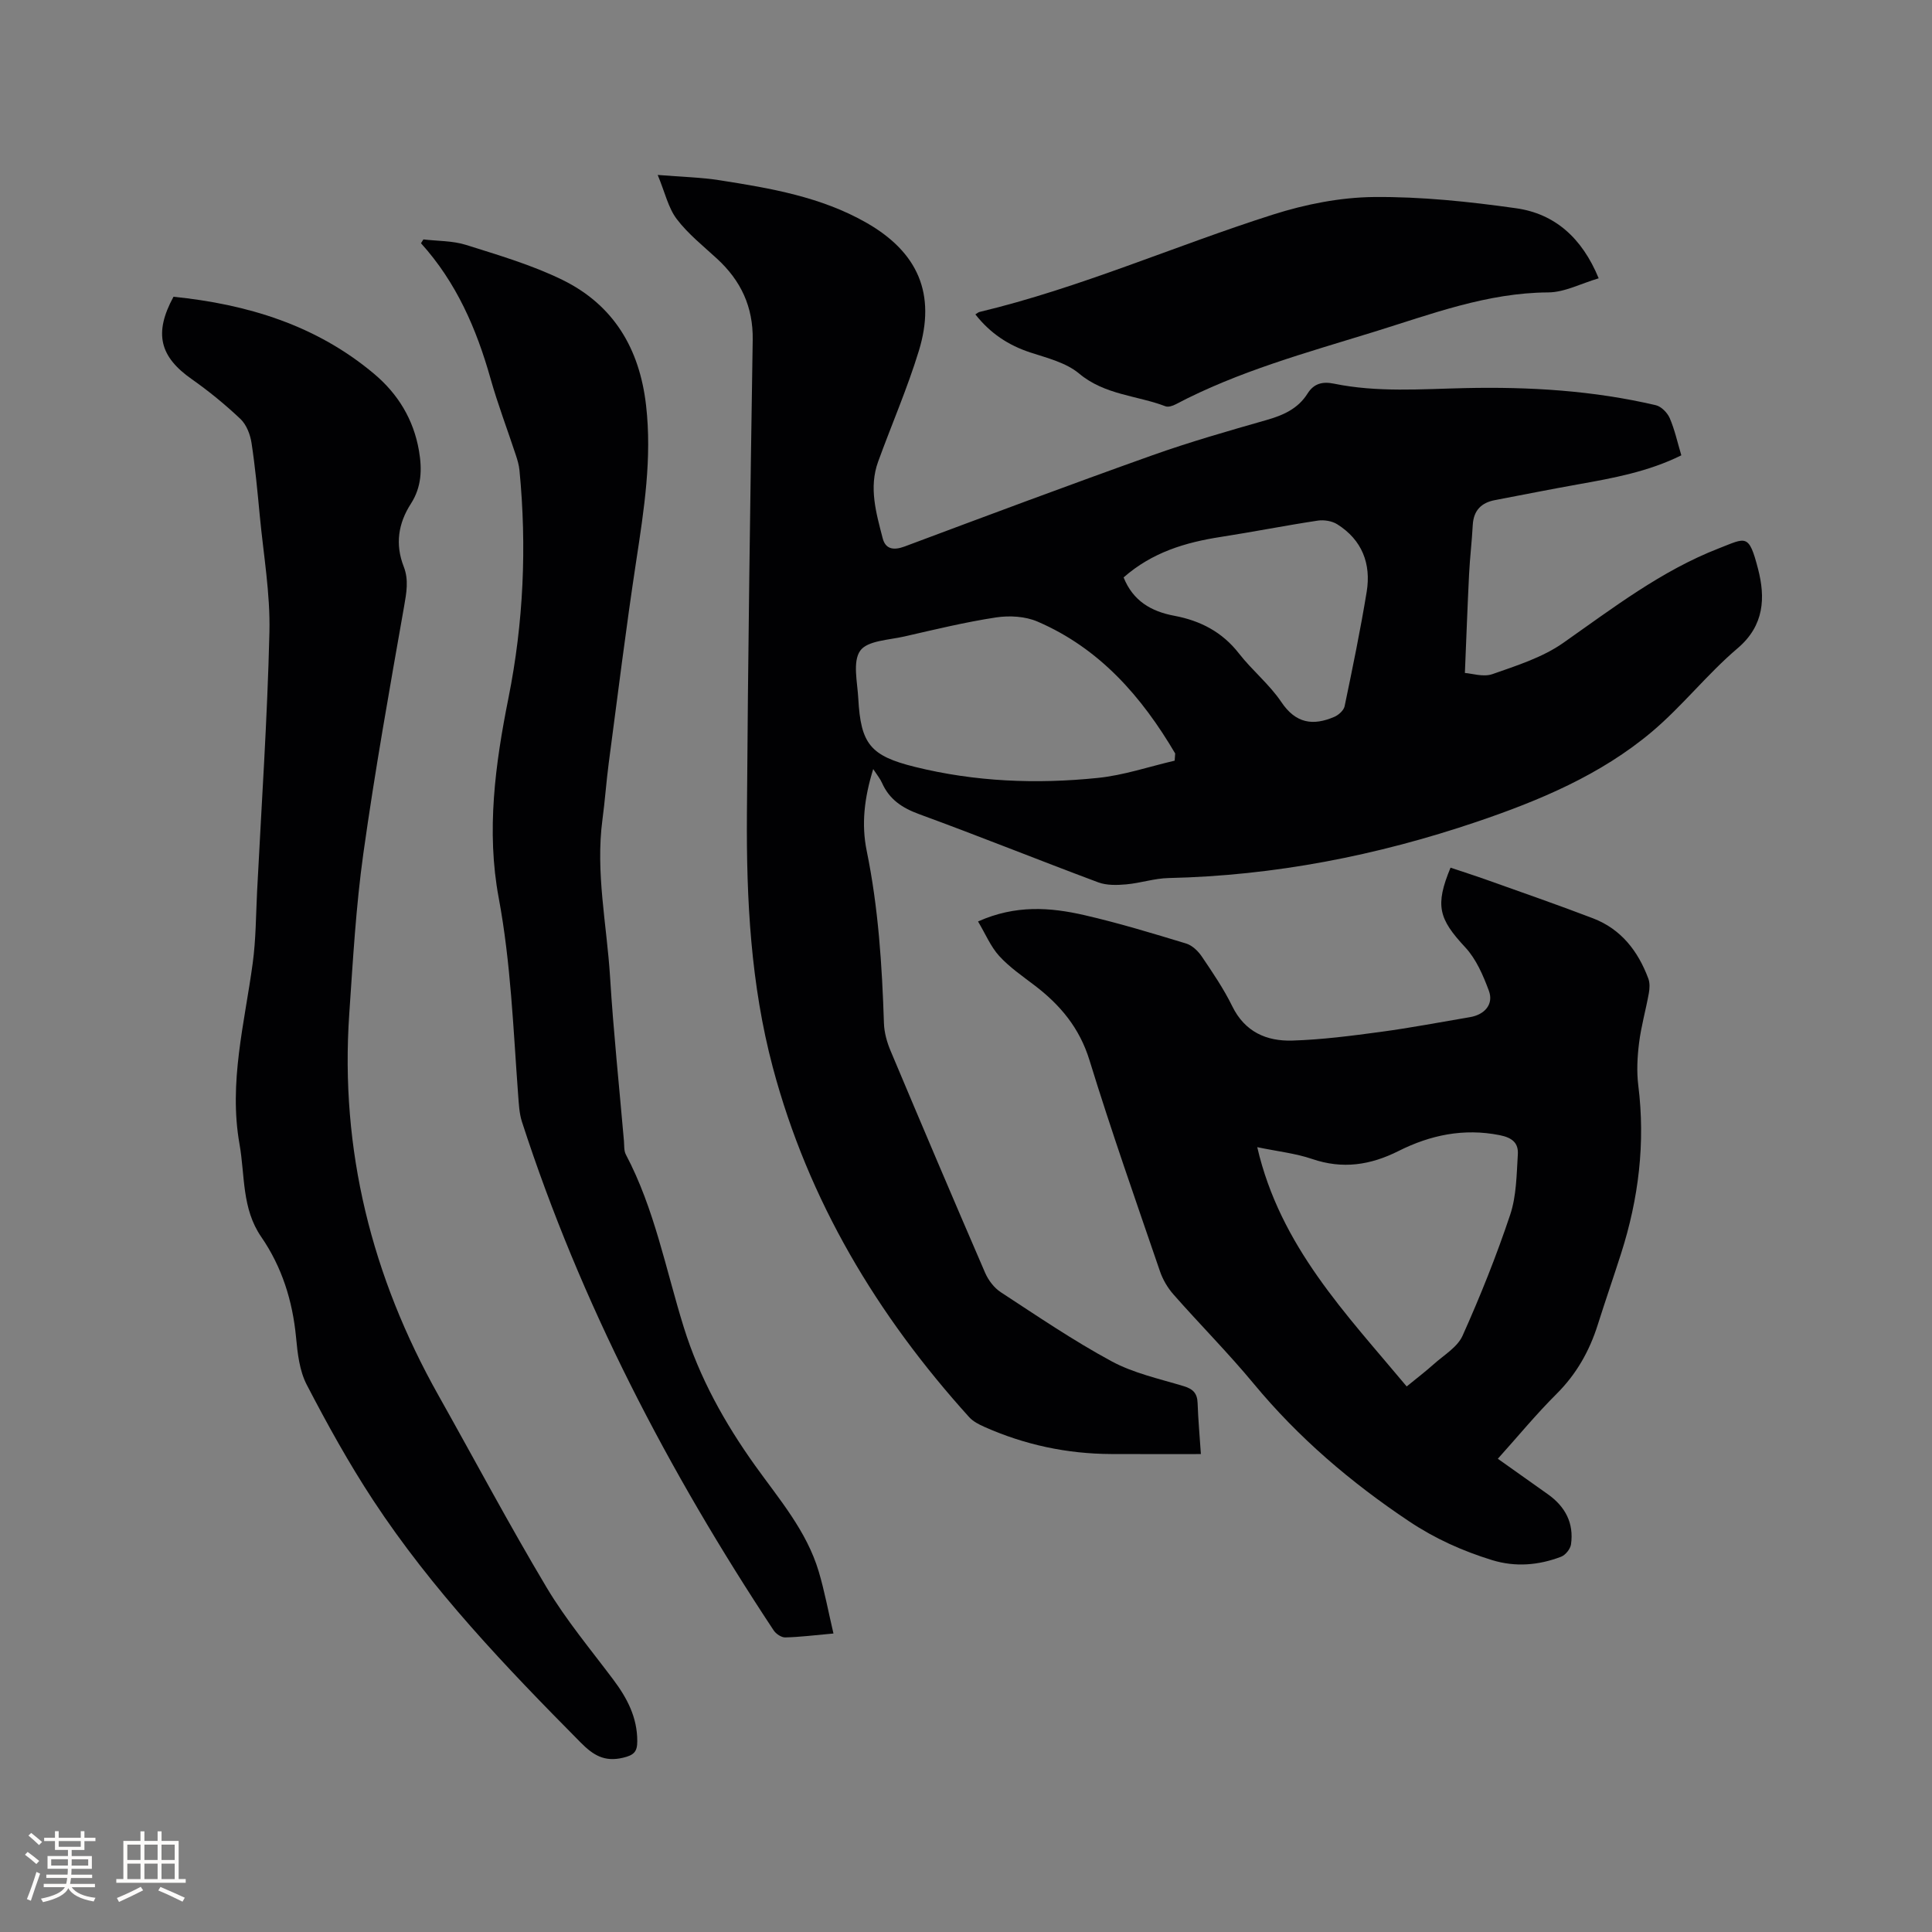
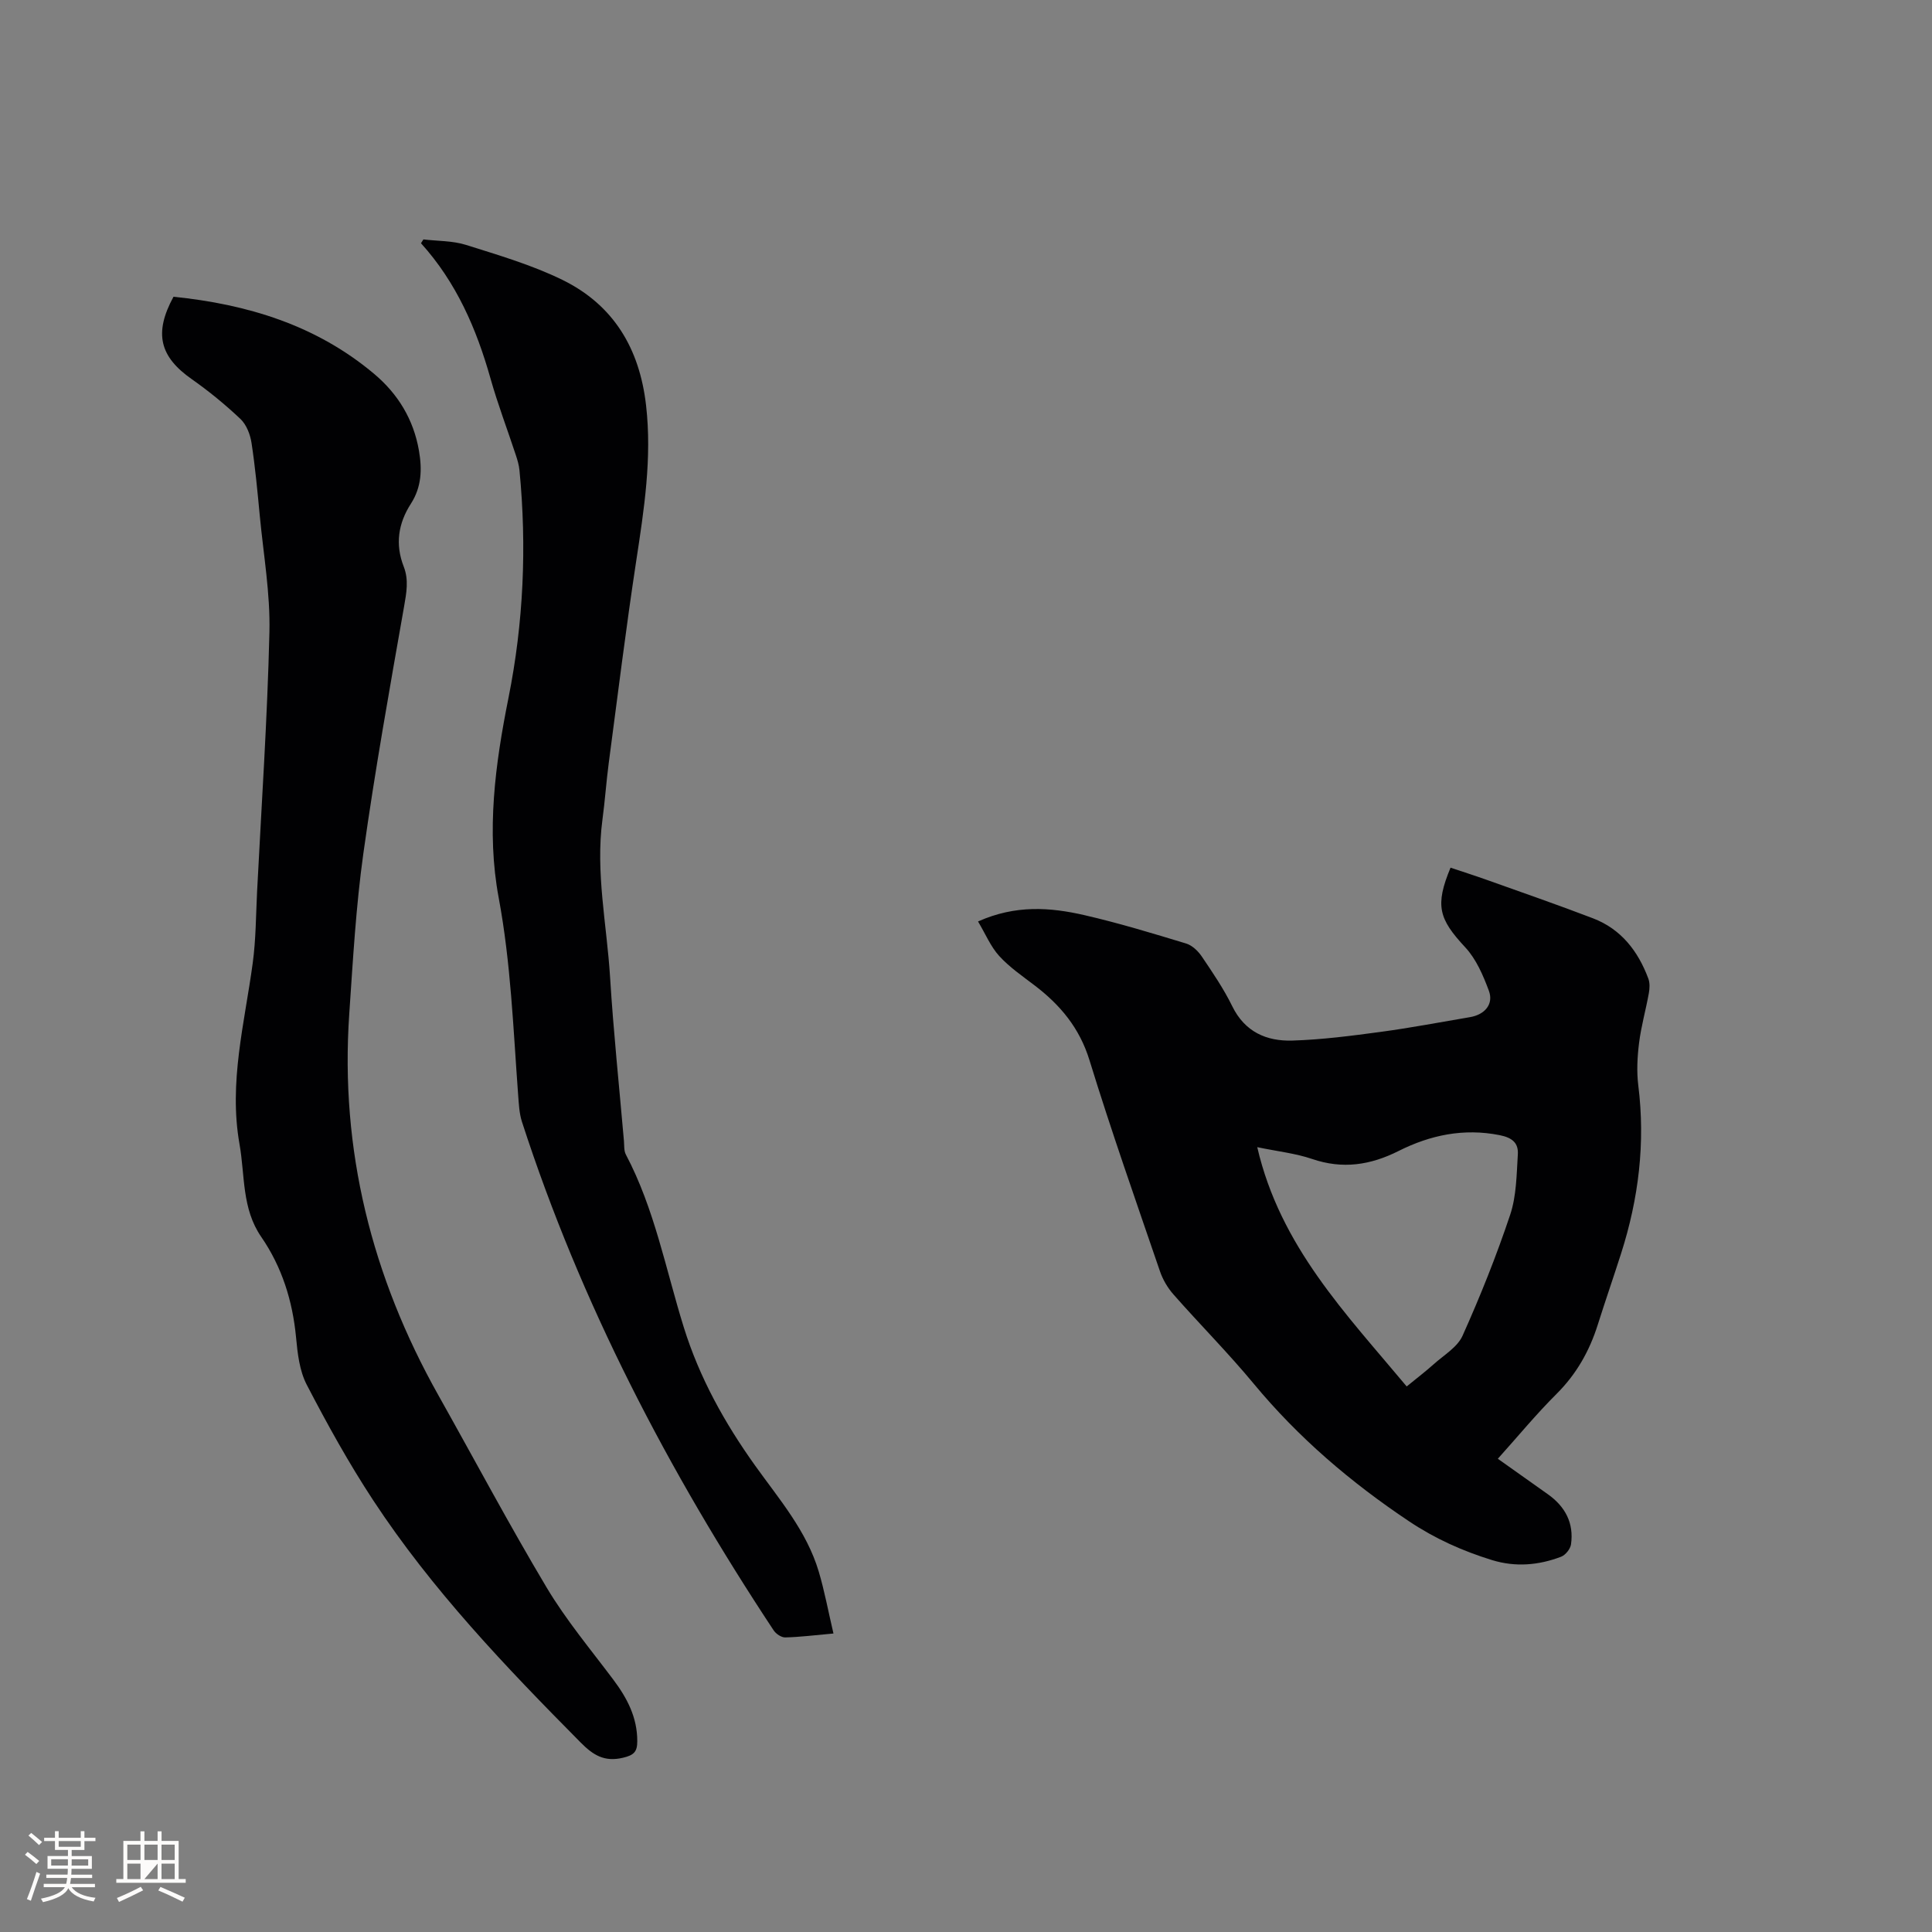
<svg xmlns="http://www.w3.org/2000/svg" enable-background="new 0 0 400 400" viewBox="0 0 400 400">
  <rect x="0" y="0" width="400" height="400" fill="#808080" stroke="none" />
  <g fill="#010103">
-     <path d="m180.79 159.23c-1.86 5.99-2.47 11.43-1.35 16.92 2.42 11.78 3.18 23.71 3.57 35.69.06 1.95.63 3.97 1.4 5.78 6.44 15.32 12.94 30.62 19.54 45.88.67 1.55 1.87 3.14 3.27 4.05 7.53 4.92 15 10.01 22.9 14.28 4.58 2.48 9.91 3.63 14.96 5.16 1.92.58 2.8 1.47 2.87 3.49.12 3.47.44 6.93.68 10.57-6.36 0-12.48.02-18.59-.01-9.12-.04-17.87-1.9-26.21-5.61-1.13-.5-2.35-1.12-3.16-2.01-19.04-21.06-33.31-44.79-40.67-72.44-4.57-17.18-5.48-34.73-5.36-52.34.22-32.75.69-65.51 1.2-98.26.11-6.88-2.46-12.29-7.4-16.83-2.87-2.64-6-5.13-8.33-8.2-1.76-2.32-2.42-5.47-3.94-9.13 5 .41 8.99.49 12.89 1.11 10.47 1.64 20.93 3.42 30.33 8.79 10.69 6.11 14.45 14.76 10.84 26.54-2.38 7.78-5.65 15.28-8.43 22.94-1.95 5.38-.39 10.65.95 15.84.58 2.27 2.26 2.55 4.53 1.71 17.05-6.38 34.1-12.76 51.25-18.87 7.77-2.77 15.72-5.04 23.66-7.31 3.48-.99 6.55-2.34 8.53-5.5 1.32-2.11 3.15-2.51 5.45-2.04 9.01 1.85 18.1 1.12 27.2.92 13.26-.29 26.49.5 39.47 3.55 1.13.27 2.38 1.56 2.87 2.69 1.03 2.4 1.59 5 2.39 7.68-6.86 3.4-14.13 4.72-21.42 6.02-5.73 1.02-11.44 2.16-17.16 3.25-2.84.54-4.43 2.14-4.6 5.15-.18 3.38-.59 6.75-.76 10.13-.33 6.64-.57 13.28-.87 20.51 1.43.09 3.82.9 5.7.24 5.04-1.77 10.37-3.45 14.67-6.47 10.33-7.25 20.34-14.96 32.21-19.57 5.64-2.19 6.2-3.17 8.13 4.32 1.5 5.82 1.33 11.64-4.25 16.37-6.28 5.33-11.45 11.98-17.75 17.29-10.59 8.92-23.26 14.23-36.24 18.63-20.68 7.01-41.92 11.16-63.82 11.65-2.93.06-5.83 1.05-8.77 1.31-1.91.17-4.04.23-5.79-.42-12.4-4.63-24.67-9.58-37.09-14.12-3.51-1.29-6.15-3.04-7.67-6.45-.38-.87-1-1.61-1.83-2.88zm62.41-1.74c.04-.5.08-.99.11-1.49-6.92-11.75-15.62-21.76-28.51-27.31-2.53-1.09-5.8-1.28-8.57-.86-6.37.97-12.67 2.5-18.96 3.94-3.21.74-7.68.85-9.17 2.95-1.61 2.26-.58 6.53-.4 9.91.51 9.42 2.51 11.86 11.7 14.14 12.47 3.09 25.17 3.6 37.88 2.29 5.37-.54 10.61-2.34 15.92-3.57zm-10.57-37.94c1.96 4.89 5.74 7.05 10.5 7.94 5.38 1.01 9.91 3.34 13.38 7.8 2.73 3.51 6.31 6.39 8.77 10.05 2.99 4.46 6.56 4.97 10.97 3.08.89-.38 1.96-1.34 2.14-2.21 1.64-7.88 3.27-15.76 4.57-23.7.94-5.8-.96-10.73-6.09-13.96-1.09-.69-2.75-.96-4.05-.76-6.7 1.01-13.34 2.33-20.04 3.37-7.34 1.13-14.24 3.19-20.15 8.39z" />
    <path d="m202.49 190.78c7.79-3.48 14.96-2.93 22.02-1.31 7.1 1.63 14.1 3.76 21.08 5.88 1.25.38 2.48 1.57 3.24 2.7 2.25 3.33 4.54 6.69 6.3 10.29 2.61 5.32 7.1 7.26 12.44 7.1 6.11-.19 12.21-.98 18.28-1.8 6.19-.83 12.33-2.01 18.49-3.05 3.09-.52 4.95-2.71 3.91-5.48-1.18-3.18-2.63-6.55-4.89-8.98-5.48-5.89-6.3-8.64-3.04-16.49 2.46.83 4.95 1.62 7.42 2.5 7.37 2.63 14.77 5.19 22.08 7.99 5.82 2.23 9.33 6.79 11.45 12.48.34.91.28 2.07.1 3.05-.62 3.44-1.59 6.82-2.02 10.28-.36 2.89-.52 5.9-.16 8.78 1.49 11.9.07 23.45-3.56 34.8-1.58 4.94-3.28 9.84-4.84 14.78-1.72 5.43-4.4 10.18-8.5 14.27-4.25 4.23-8.08 8.89-12.18 13.45 3.67 2.61 7.04 4.98 10.39 7.37 3.57 2.54 5.39 5.97 4.76 10.36-.14.95-1.14 2.2-2.04 2.55-4.66 1.78-9.46 2.19-14.31.7-6.09-1.88-11.77-4.42-17.15-8.01-12.07-8.06-22.93-17.32-32.21-28.53-5.27-6.36-11.12-12.24-16.58-18.44-1.22-1.38-2.23-3.1-2.82-4.84-4.97-14.52-10.07-29-14.58-43.66-2.06-6.7-6.06-11.47-11.4-15.53-2.52-1.92-5.19-3.75-7.3-6.07-1.78-1.96-2.83-4.55-4.38-7.14zm88.75 96.27c2.17-1.78 3.94-3.12 5.59-4.6 2.1-1.89 4.91-3.52 5.98-5.91 3.67-8.18 7.02-16.55 9.86-25.05 1.3-3.9 1.32-8.29 1.58-12.47.15-2.32-1.08-3.47-3.77-4-7.46-1.48-14.37-.01-20.9 3.27-5.87 2.95-11.61 3.82-17.93 1.66-3.4-1.16-7.06-1.55-11.35-2.44 4.75 20.53 18.37 34.47 30.94 49.54z" />
    <path d="m35.92 61.44c15.25 1.55 29.56 5.87 41.57 15.99 4.88 4.11 8.13 9.38 9.25 15.87.68 3.93.53 7.57-1.67 10.99-2.63 4.08-3.28 8.41-1.49 13 1.09 2.78.57 5.46.07 8.34-2.99 16.99-6.03 33.98-8.42 51.06-1.54 11-2.16 22.14-2.92 33.23-1.93 28.18 4.66 54.41 18.45 78.95 7.47 13.29 14.63 26.77 22.44 39.85 4 6.69 9.07 12.76 13.77 19.02 2.87 3.82 4.98 7.83 4.97 12.76 0 2.14-.65 2.88-2.94 3.42-3.9.93-6.21-.56-8.79-3.16-15.53-15.68-30.78-31.62-42.95-50.15-5.05-7.68-9.52-15.77-13.76-23.93-1.5-2.89-1.9-6.5-2.21-9.84-.72-7.54-2.93-14.55-7.2-20.75-4.06-5.9-3.35-12.7-4.5-19.2-2.27-12.77 1.05-25.03 2.73-37.47.67-4.91.66-9.92.91-14.89.91-17.88 2.13-35.76 2.55-53.66.19-7.99-1.23-16.03-1.99-24.04-.48-5.06-.95-10.13-1.72-15.16-.27-1.74-1.05-3.75-2.28-4.92-3.14-2.97-6.52-5.74-10.06-8.23-6.67-4.66-7.92-9.52-3.81-17.08z" />
    <path d="m172.56 338.2c-3.91.35-6.94.74-9.99.81-.8.02-1.92-.74-2.4-1.47-21.77-32.92-39.91-67.65-52.11-105.3-.57-1.77-.64-3.74-.79-5.62-1.01-13.61-1.5-27.23-4.02-40.74-2.58-13.8-.73-27.65 2.02-41.36 3.12-15.58 3.82-31.33 2.28-47.16-.1-1.04-.4-2.07-.73-3.07-1.75-5.33-3.76-10.58-5.28-15.97-2.9-10.28-7.07-19.88-14.38-27.96.17-.26.33-.53.5-.79 2.96.35 6.05.26 8.84 1.14 6.73 2.12 13.6 4.14 19.91 7.22 10.6 5.19 16 14.19 17.35 25.99 1.25 10.93-.41 21.53-2.04 32.23-2.12 13.92-3.84 27.89-5.69 41.85-.51 3.89-.78 7.81-1.3 11.69-1.46 10.97.91 21.76 1.58 32.63.7 11.32 1.89 22.6 2.87 33.9.08.94-.02 2.01.39 2.8 5.95 11.26 8.26 23.76 11.99 35.75 3.26 10.49 8.48 19.84 14.77 28.65 4.99 6.98 10.67 13.53 13.18 21.95 1.2 4.03 1.96 8.19 3.05 12.83z" />
-     <path d="m330.99 57.62c-3.67 1.08-7.05 2.9-10.44 2.92-12.69.07-24.28 4.52-36.09 8.17-13.94 4.31-28.06 8.15-41.07 15.01-.61.32-1.51.61-2.08.4-5.94-2.26-12.59-2.34-17.89-6.78-2.7-2.26-6.6-3.22-10.09-4.36-4.58-1.5-8.33-3.99-11.39-7.89.39-.24.61-.44.85-.5 20.86-4.99 40.47-13.71 60.82-20.18 6.68-2.12 13.87-3.55 20.85-3.62 9.79-.09 19.67.95 29.39 2.32 8.07 1.13 13.7 6.15 17.14 14.51z" />
  </g>
  <path d="m5.17 384 .55-.58c.85.61 1.65 1.24 2.4 1.87l-.59.64c-.83-.73-1.62-1.38-2.36-1.93m1.22 9.53-.82-.34c.71-1.76 1.37-3.64 1.98-5.63.24.13.5.25.76.36-.6 1.67-1.24 3.54-1.92 5.61m-.5-13.5.57-.54c.56.44 1.31 1.06 2.26 1.87l-.64.64c-.68-.66-1.41-1.32-2.19-1.97m3.25.46h2.24v-1.36h.77v1.36h4.57v-1.36h.76v1.36h2.28v.69h-2.28v1.84h-2.64v1.26h4.18v2.64h-4.21c0 .45-.02.86-.05 1.21h4.32v.69h-4.38c-.04.34-.1.75-.19 1.22h5.15v.69h-4.82c.87 1.19 2.51 1.92 4.93 2.19-.17.31-.3.57-.37.76-2.77-.49-4.52-1.41-5.26-2.76-.56 1.26-2.3 2.23-5.24 2.9-.12-.24-.26-.48-.43-.72 2.73-.55 4.38-1.34 4.96-2.38h-4.38v-.69h4.65c.1-.38.17-.79.21-1.22h-4.32v-.69h4.4c.03-.34.05-.75.05-1.21h-4.2v-2.64h4.23v-1.26h-2.69v-1.84h-2.24zm1.46 4.46v1.29h3.45c.01-.4.02-.57.01-.53v-.32-.45h-3.46zm1.55-2.59h4.57v-1.19h-4.57zm6.11 2.59h-3.42v.77c-.01.19-.01.37-.02.53h3.44z" fill="#fcfbfa" />
-   <path d="m32.63 379.16h.82v1.98h3.54v7.89h1.46v.78h-14.37v-.78h1.46v-7.89h3.54v-1.98h.82v1.98h2.73zm-3.49 11.48.5.73c-1.61.82-3.28 1.63-5 2.41-.13-.27-.28-.55-.44-.82 1.75-.72 3.4-1.49 4.94-2.32m-2.78-5.55h2.73v-3.18h-2.73zm0 3.95h2.73v-3.2h-2.73zm3.54-3.95h2.73v-3.18h-2.73zm0 3.95h2.73v-3.2h-2.73zm7.89 4.68c-1.84-.92-3.51-1.7-5.02-2.32l.45-.73c1.89.8 3.57 1.55 5.04 2.23zm-1.62-11.81h-2.73v3.18h2.73zm-2.73 7.13h2.73v-3.2h-2.73z" fill="#fcfbfa" />
+   <path d="m32.63 379.16h.82v1.98h3.54v7.89h1.46v.78h-14.37v-.78h1.46v-7.89h3.54v-1.98h.82v1.98h2.73zm-3.49 11.48.5.73c-1.61.82-3.28 1.63-5 2.41-.13-.27-.28-.55-.44-.82 1.75-.72 3.4-1.49 4.94-2.32m-2.78-5.55h2.73v-3.18h-2.73zm0 3.95h2.73v-3.2h-2.73zm3.54-3.95h2.73v-3.18h-2.73zm0 3.95h2.73v-3.2zm7.89 4.68c-1.84-.92-3.51-1.7-5.02-2.32l.45-.73c1.89.8 3.57 1.55 5.04 2.23zm-1.62-11.81h-2.73v3.18h2.73zm-2.73 7.13h2.73v-3.2h-2.73z" fill="#fcfbfa" />
</svg>